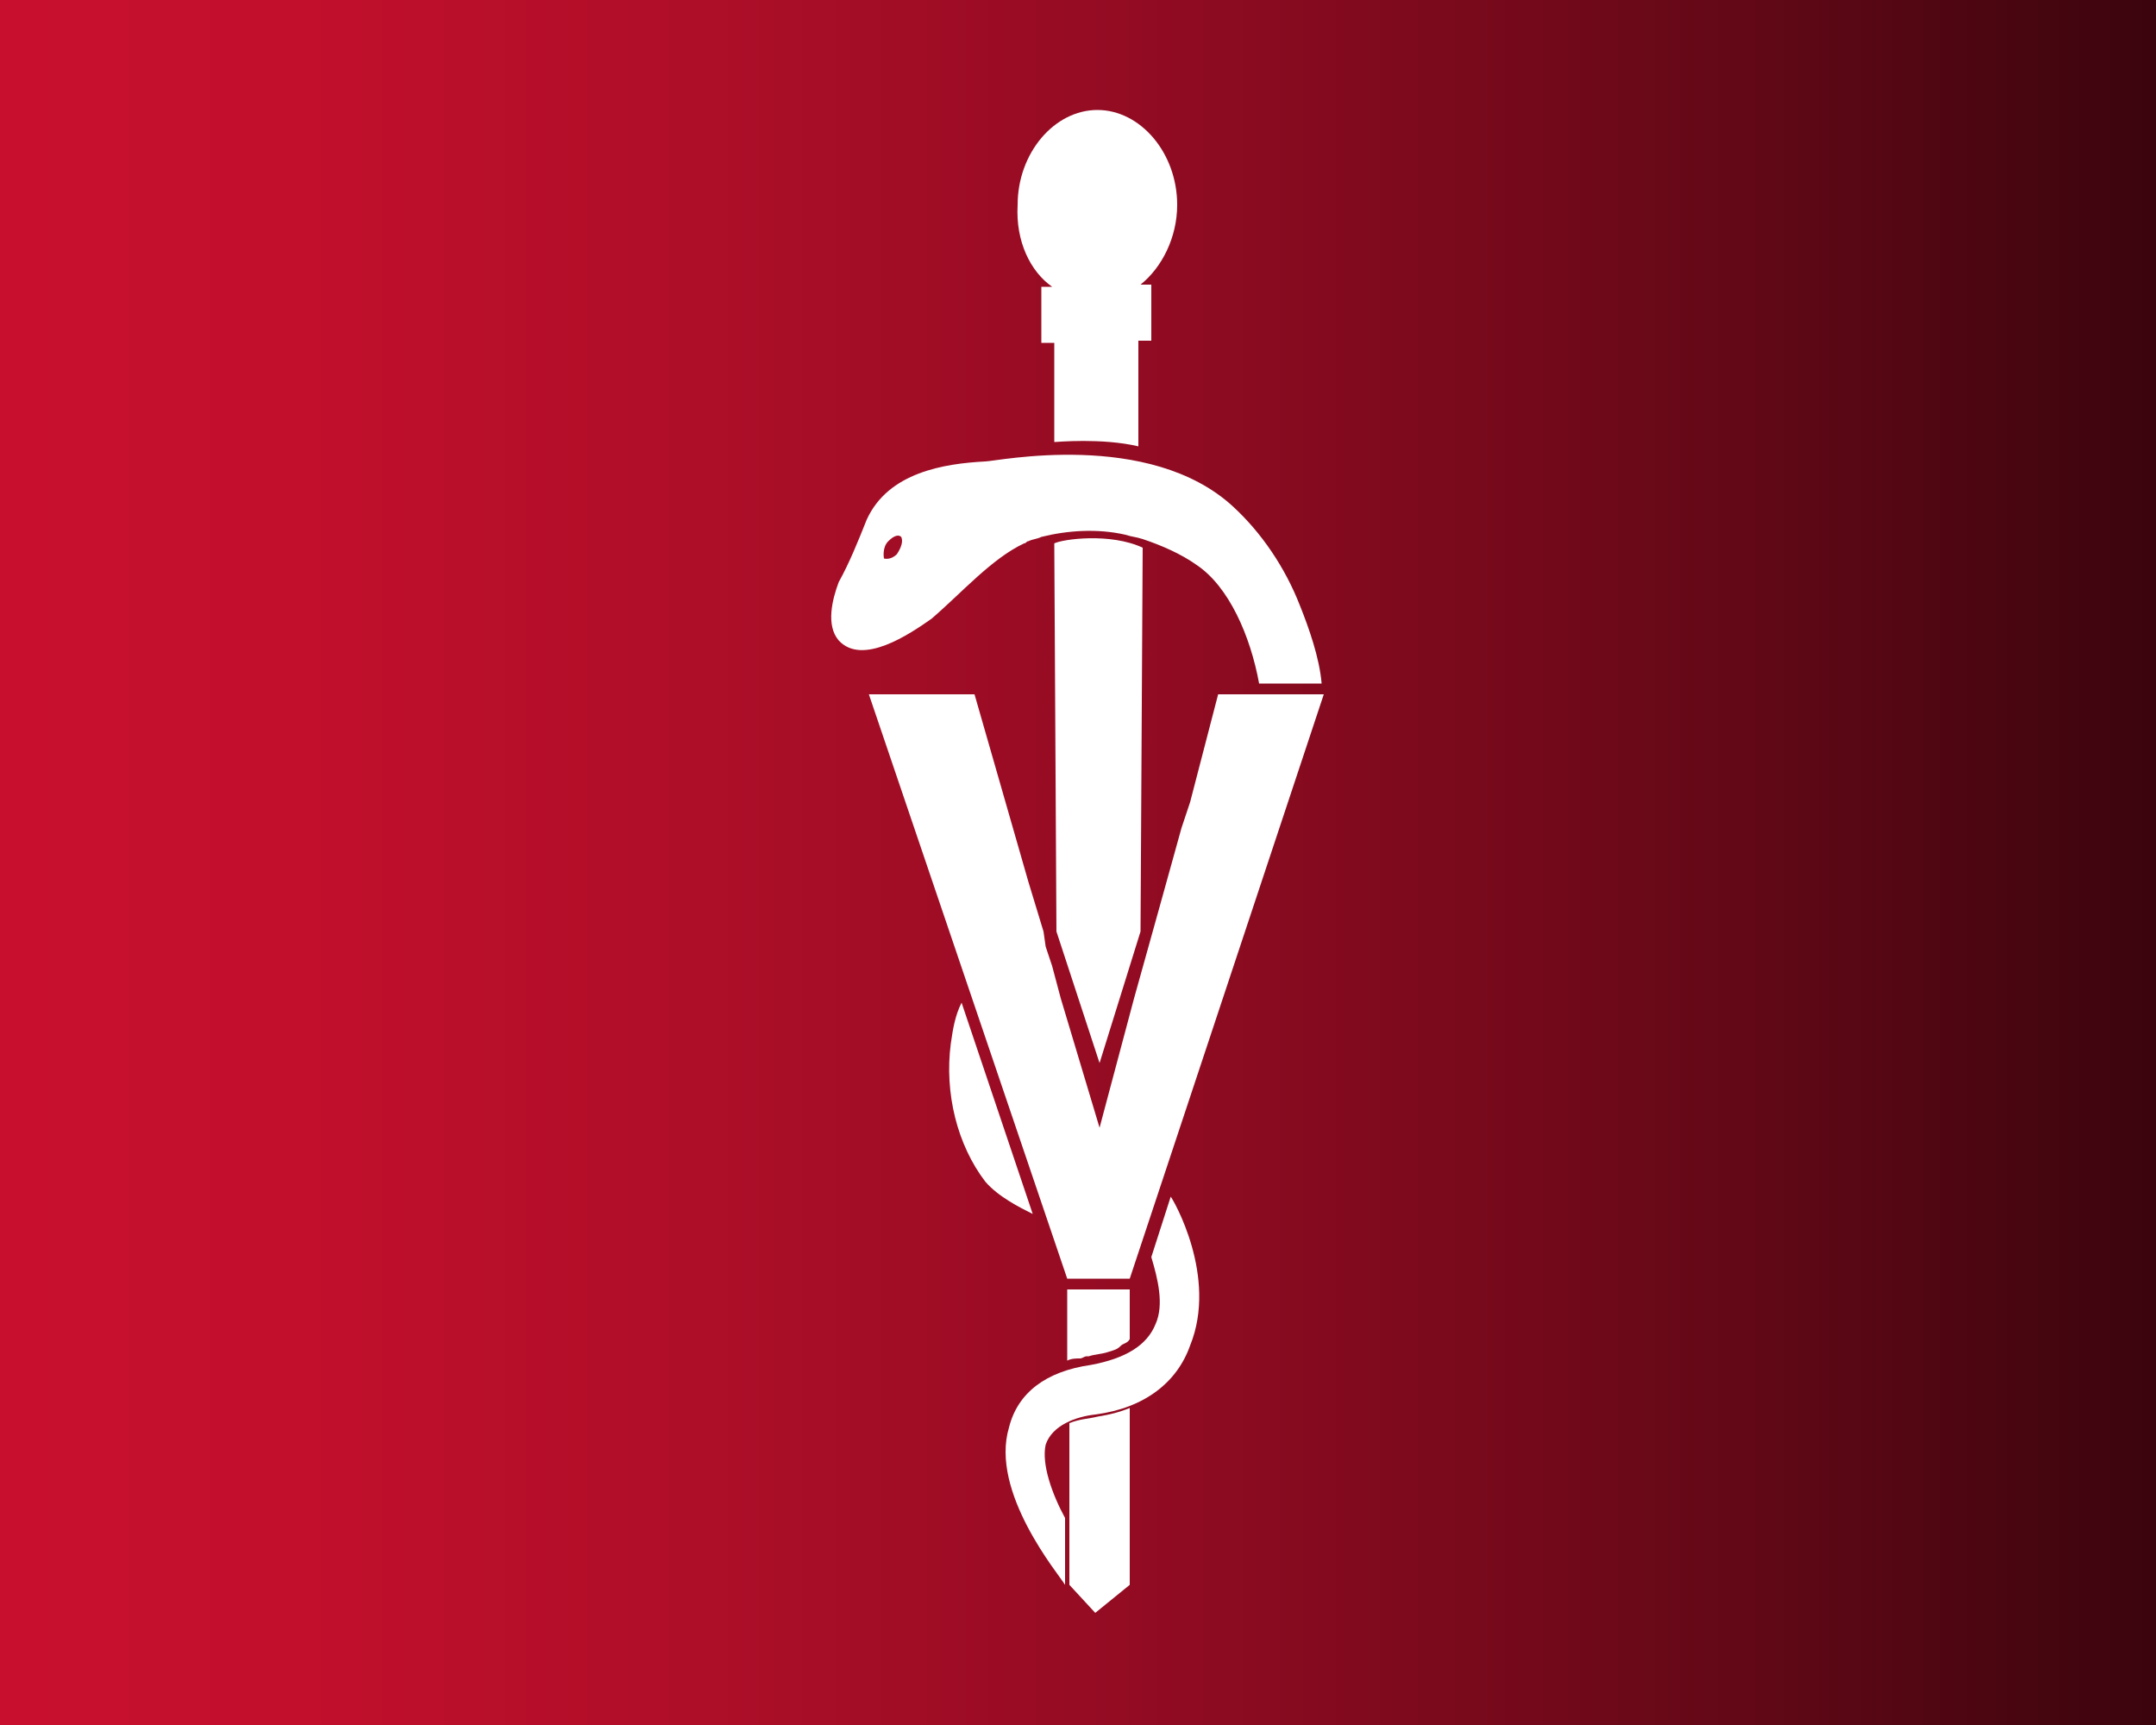
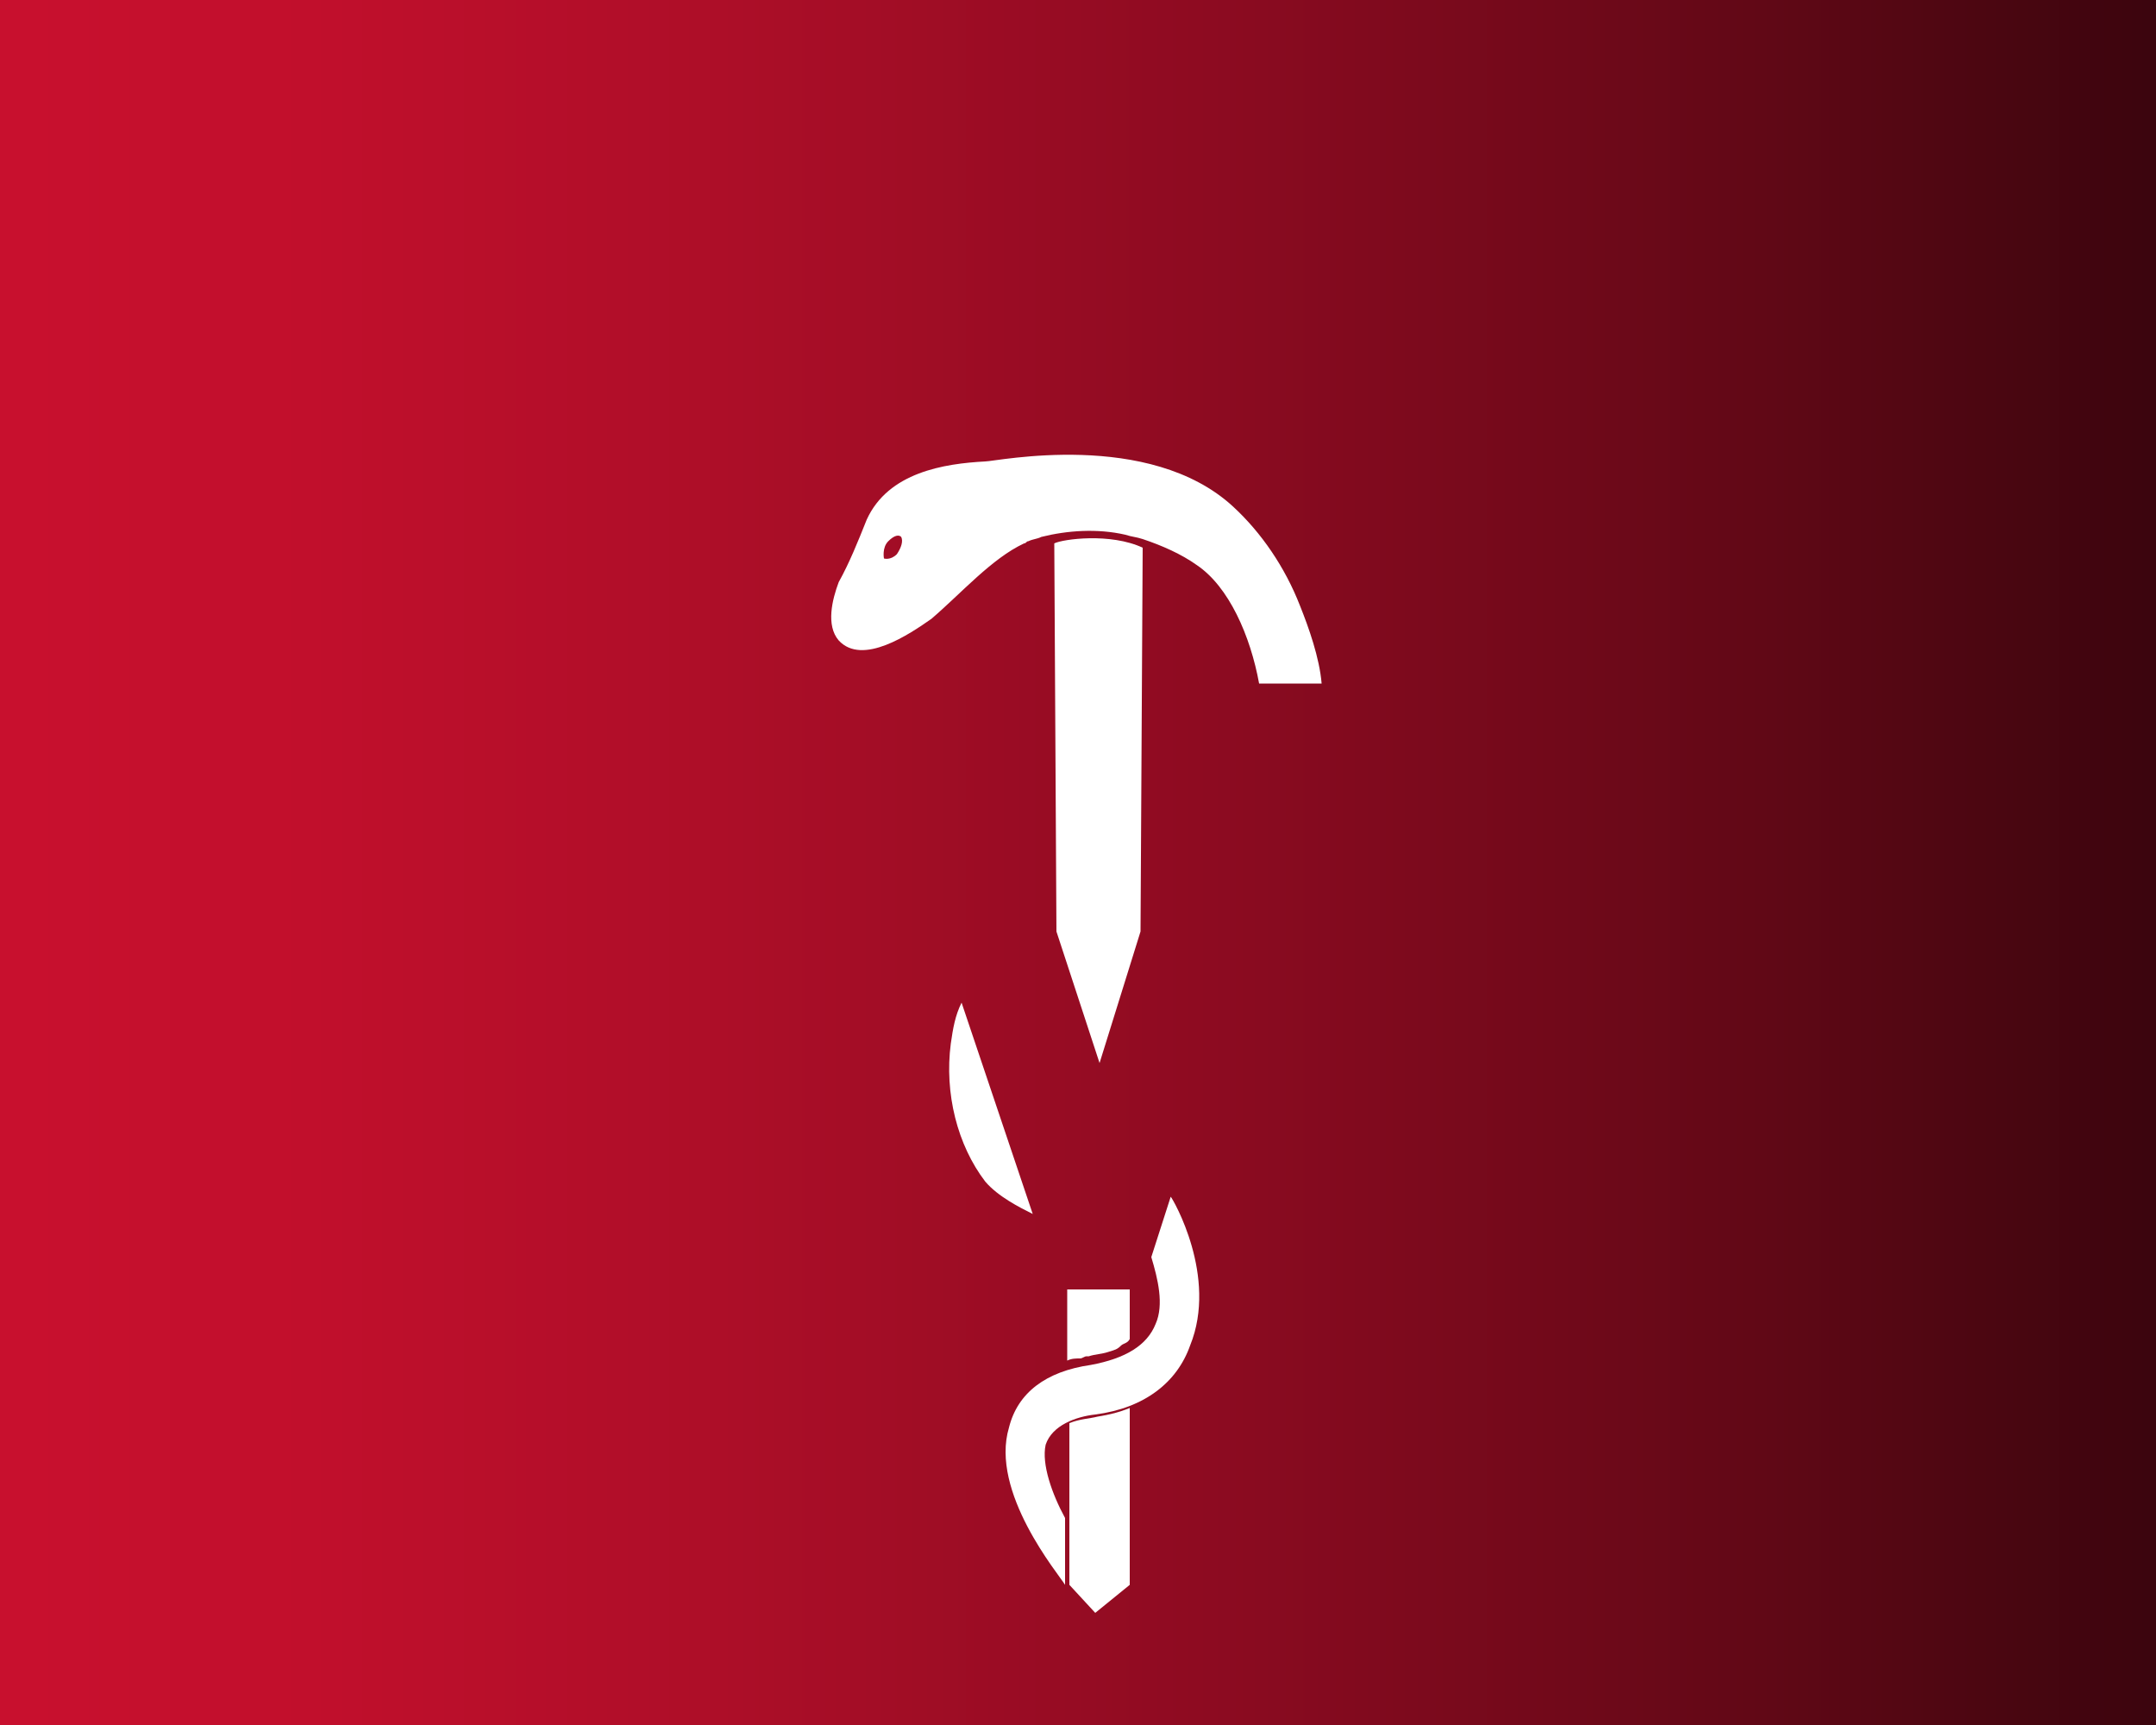
<svg xmlns="http://www.w3.org/2000/svg" version="1.1" id="Layer_1" x="0px" y="0px" viewBox="0 0 100 80" style="enable-background:new 0 0 100 80;" xml:space="preserve">
  <rect x="0" y="0" width="100" height="80" fill="#808080" stroke="none" />
  <style type="text/css">
	.st0{fill:url(#SVGID_1_);}
	.st1{fill:#FFFFFF;}
</style>
  <linearGradient id="SVGID_1_" gradientUnits="userSpaceOnUse" x1="1.333" y1="42" x2="127.109" y2="42" gradientTransform="matrix(1 0 0 -1 0 82)">
    <stop offset="0" style="stop-color:#C8102E" />
    <stop offset="0.104" style="stop-color:#C10F2C" />
    <stop offset="0.255" style="stop-color:#AD0E28" />
    <stop offset="0.436" style="stop-color:#8D0B21" />
    <stop offset="0.639" style="stop-color:#610816" />
    <stop offset="0.858" style="stop-color:#280309" />
    <stop offset="1" style="stop-color:#000000" />
  </linearGradient>
  <rect class="st0" width="100" height="80" />
  <g>
    <path class="st1" d="M47.9,56.3l-3.3-9.8c-0.3,0.6-0.4,1.2-0.5,1.9c-0.3,2.3,0.3,4.7,1.6,6.4C46.3,55.5,47.3,56,47.9,56.3z" />
-     <polygon class="st1" points="52.4,59.3 61.4,32.2 56.5,32.2 55.2,37.2 54.8,38.4 53.8,42 52.6,46.3 51,52.3 49.2,46.3 48.8,44.8    48.5,43.9 48.4,43.2 47.7,40.9 45.2,32.2 40.3,32.2 49.5,59.3  " />
    <path class="st1" d="M48.9,25.2l0.1,18l2,6.1l1.9-6.1L53,25.4C51.5,24.7,49.3,25,48.9,25.2z" />
    <path class="st1" d="M49.5,63.1c0.2-0.1,0.4-0.1,0.6-0.1c0.1,0,0.2-0.1,0.3-0.1l0,0h0.1c0.3-0.1,0.6-0.1,0.9-0.2l0,0   c0.3-0.1,0.4-0.1,0.6-0.3l0,0c0.1-0.1,0.3-0.1,0.4-0.3v-2.3h-2.9V63.1z" />
-     <path class="st1" d="M48.8,13.3h-0.5v2.6h0.6v4.6c0.1,0,2.2-0.2,3.9,0.2v-4.9h0.6v-2.6h-0.5c1-0.8,1.7-2.2,1.7-3.7   c0-2.4-1.7-4.4-3.7-4.4s-3.7,2-3.7,4.4C47.1,11.2,47.8,12.6,48.8,13.3z" />
    <path class="st1" d="M47.5,25.2c0.1,0,0.1-0.1,0.2-0.1c0.2-0.1,0.4-0.1,0.6-0.2c1.2-0.3,2.6-0.4,3.9-0.1c0.3,0.1,0.5,0.1,0.8,0.2   c0.9,0.3,1.8,0.7,2.5,1.2c1.5,1,2.5,3.3,2.9,5.5h2.9c-0.1-1.2-0.6-2.6-1-3.6c-0.7-1.8-1.8-3.4-3.1-4.6c-3.9-3.6-11-2.1-11.5-2.1   c-1.9,0.1-4.5,0.5-5.5,2.7c-0.4,1-0.8,2-1.3,2.9c-0.3,0.8-0.6,2,0,2.7c1.1,1.2,3.3-0.3,4.3-1C44.6,27.5,46,25.9,47.5,25.2z    M41.6,25.7c-0.3,0.3-0.6,0.2-0.6,0.2s-0.1-0.5,0.2-0.8c0.3-0.3,0.5-0.3,0.6-0.2C41.9,25.1,41.8,25.4,41.6,25.7z" />
    <path class="st1" d="M50.9,65.7c-0.4,0.1-0.8,0.1-1.3,0.3v7.5l1.2,1.3l1.6-1.3v-8.2C51.9,65.5,51.5,65.6,50.9,65.7z" />
    <path class="st1" d="M54.3,55.5L54.3,55.5l-0.9,2.8c0.3,1,0.6,2.2,0.2,3.1c-0.4,1-1.4,1.6-3,1.9c-2.1,0.3-3.4,1.3-3.8,2.9   c-0.9,3,2.3,6.8,2.6,7.3v-3.1c-0.6-1.1-1.1-2.5-0.9-3.4c0.3-0.9,1.4-1.3,2.3-1.4c2.3-0.3,3.8-1.5,4.4-3.2   C56.5,59.2,54.4,55.6,54.3,55.5z" />
  </g>
</svg>